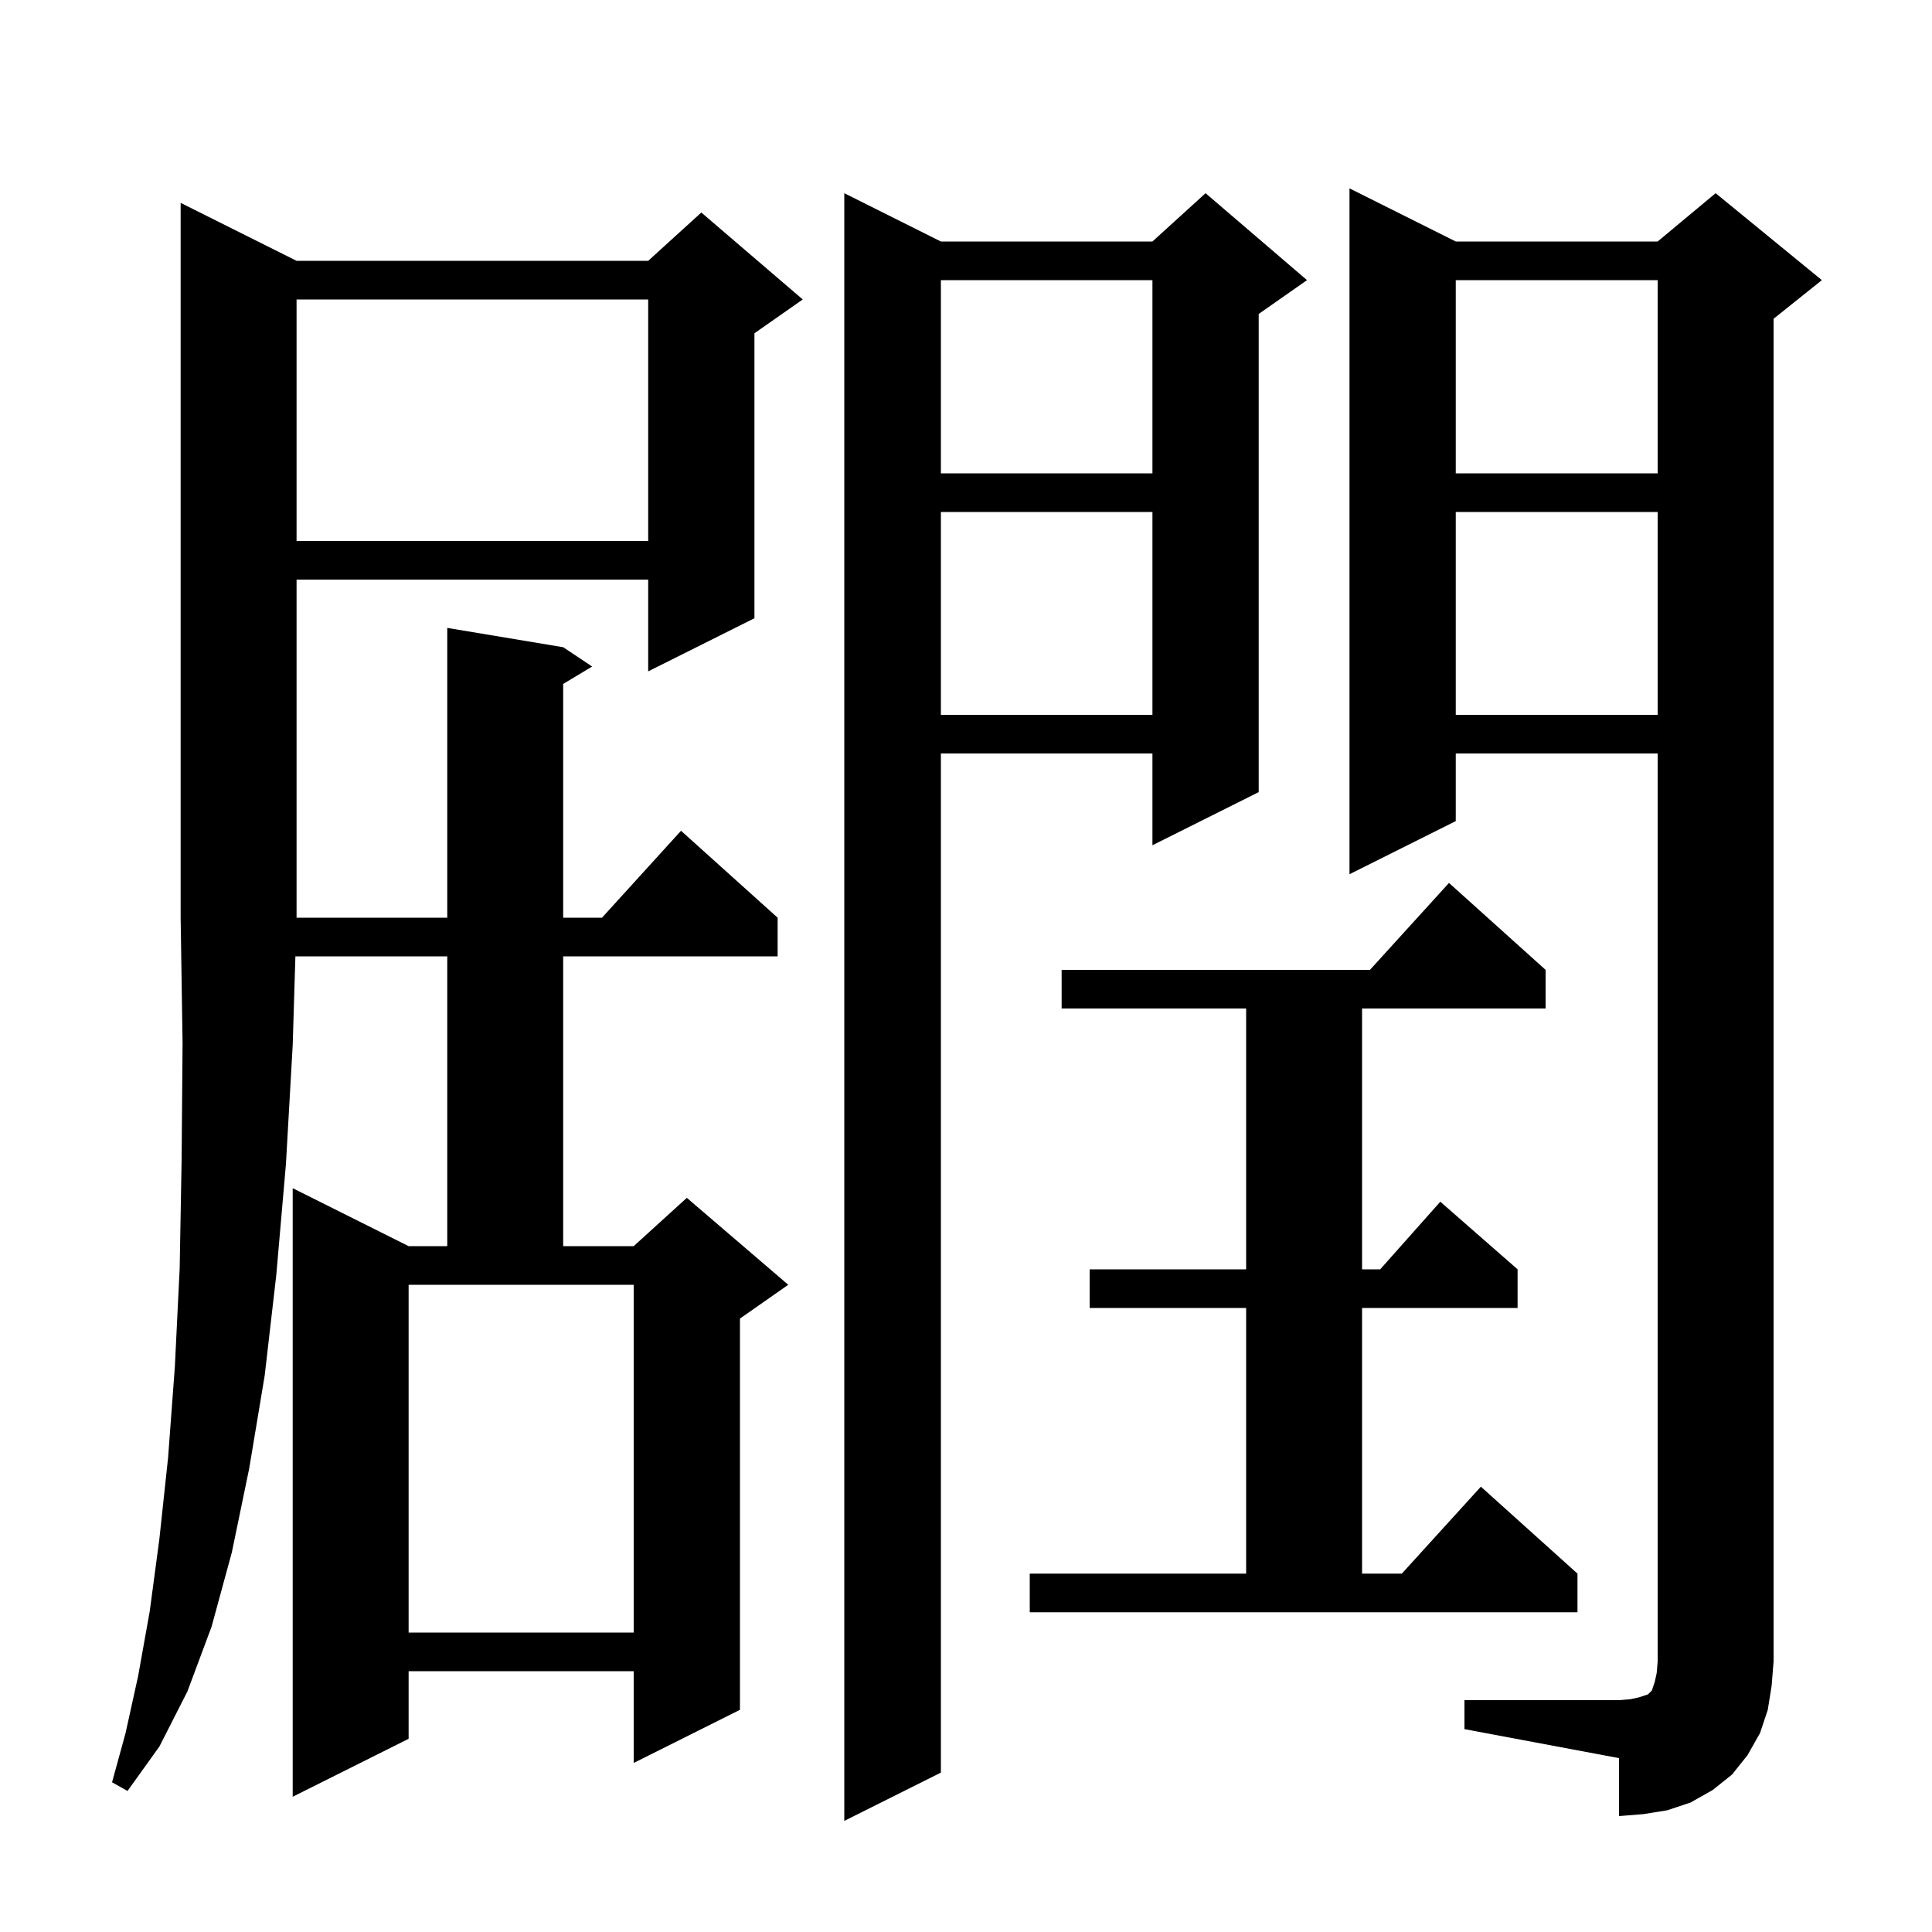
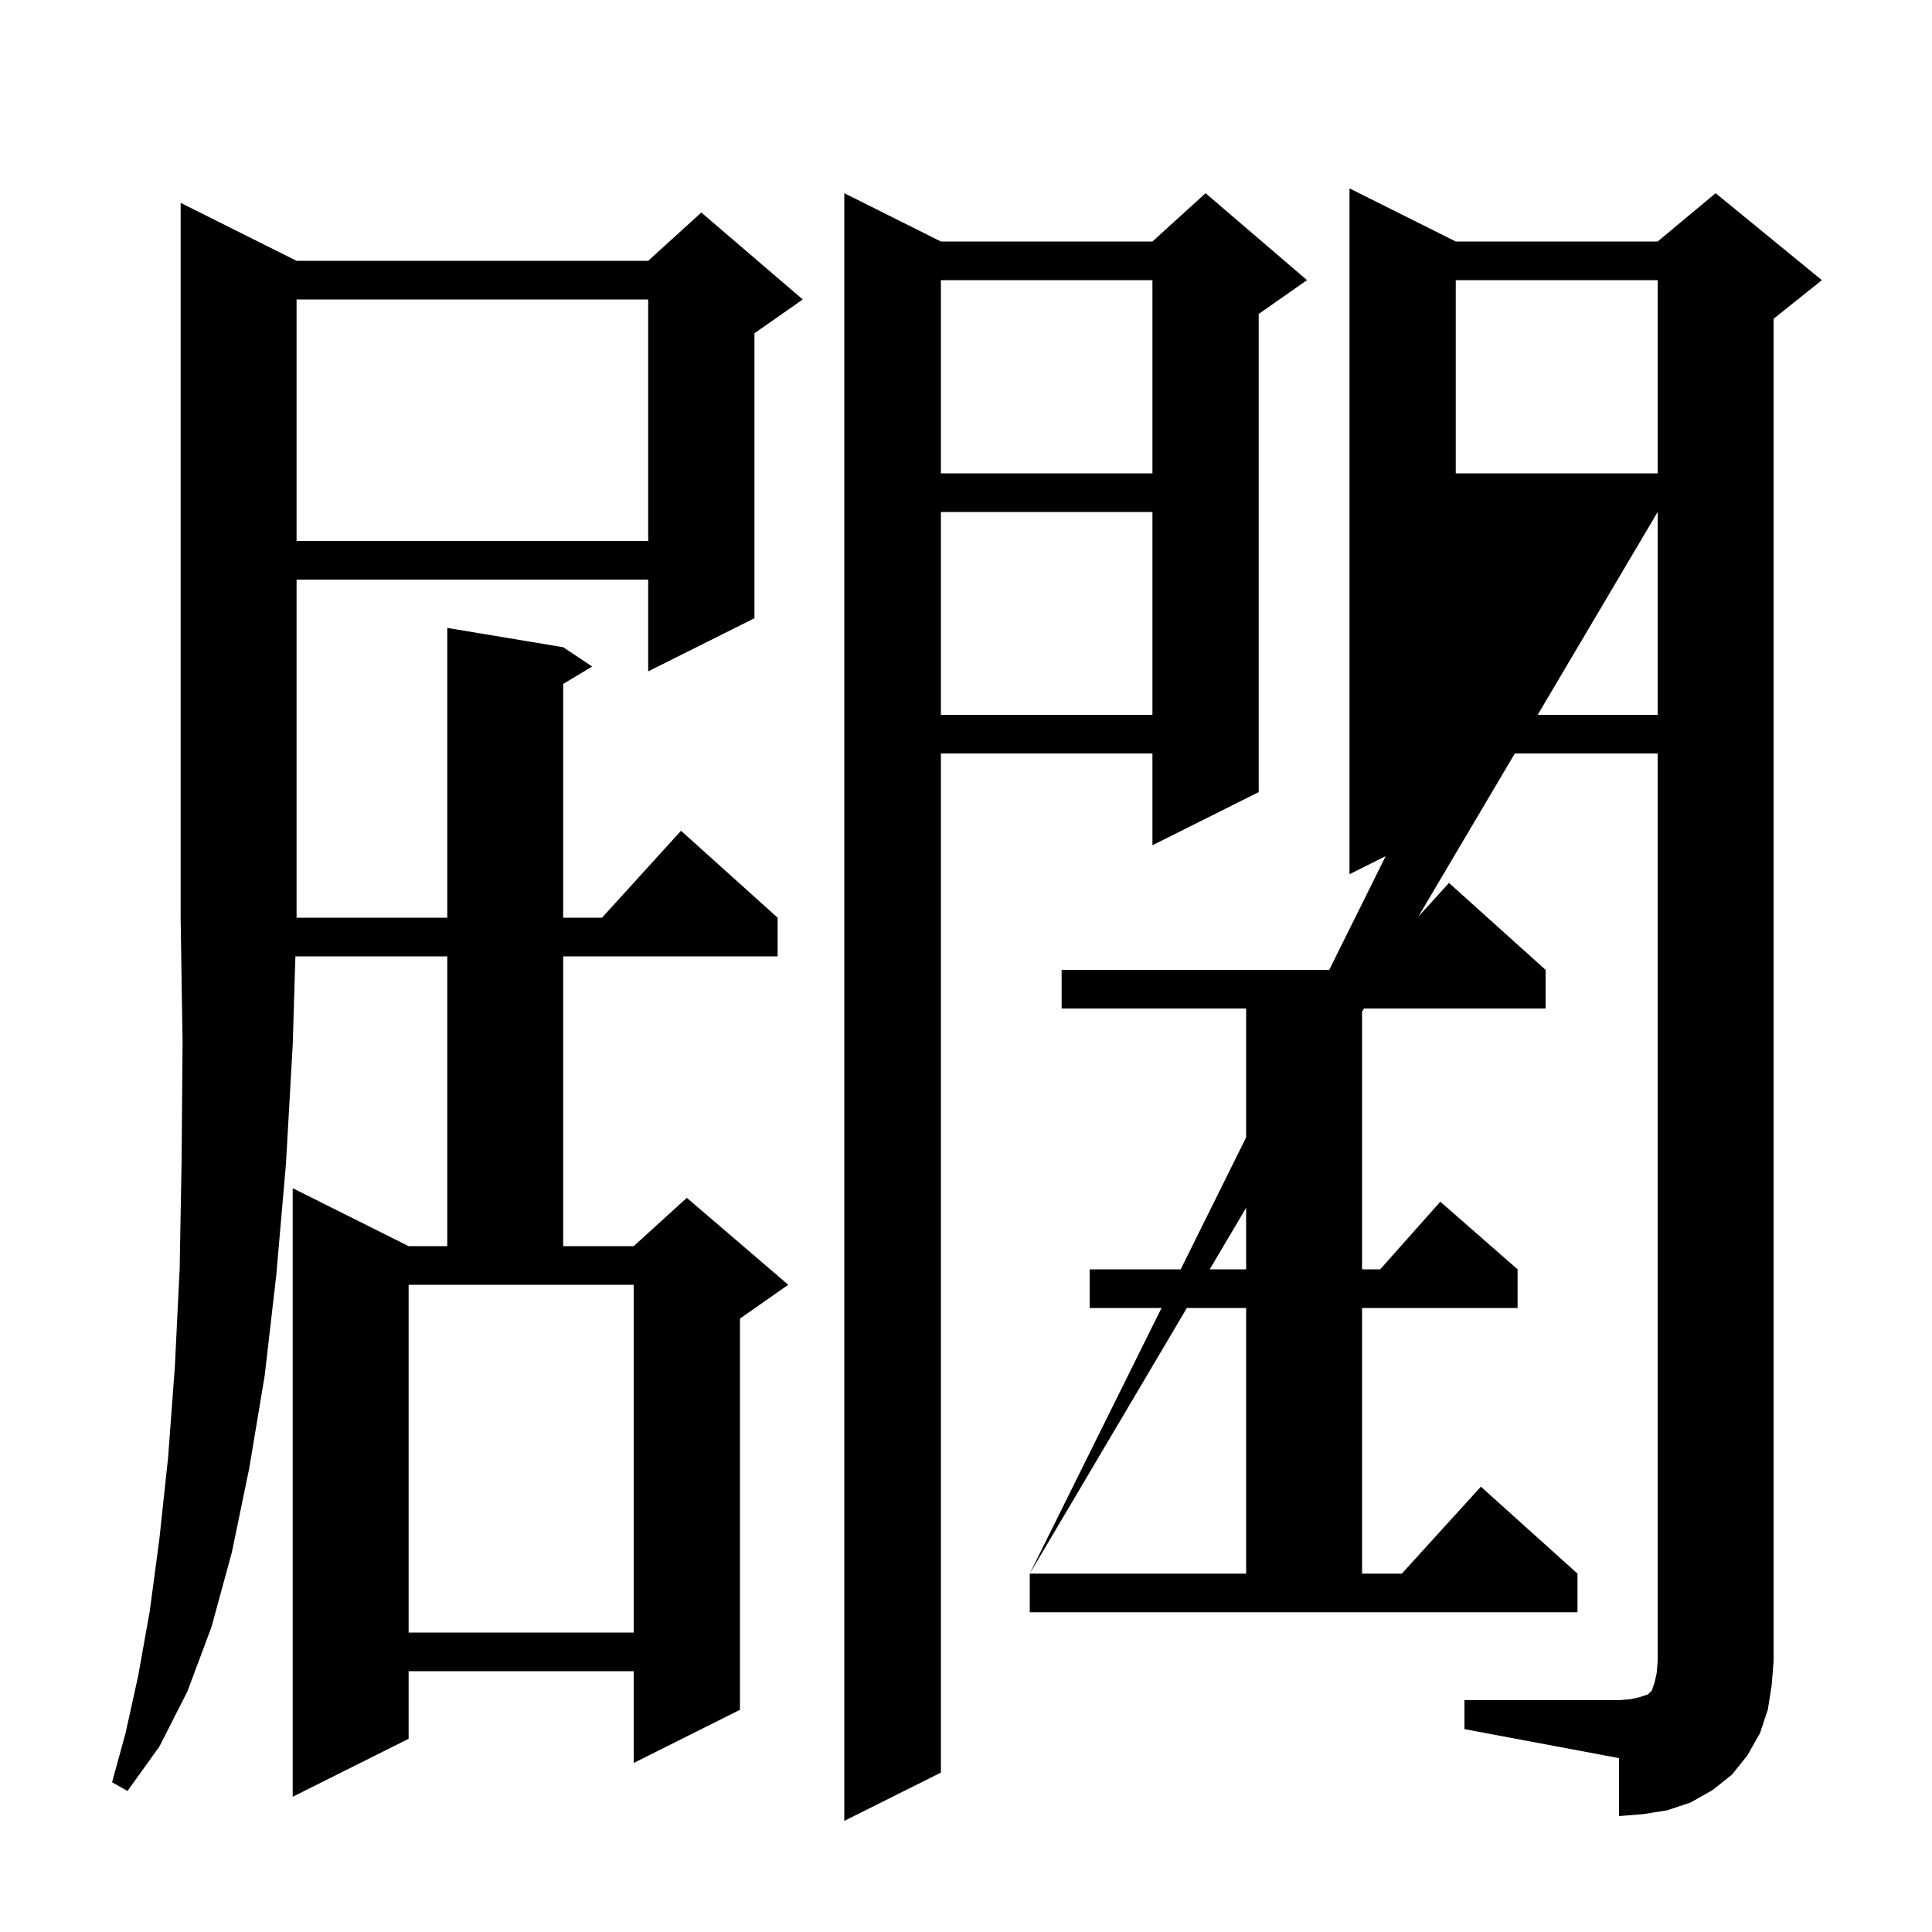
<svg xmlns="http://www.w3.org/2000/svg" version="1.1" baseProfile="full" viewBox="0 0 200 200" width="200" height="200">
  <g fill="currentColor">
-     <path d="M 135.3 29.0 L 130.3 32.5 L 130.3 82.0 L 119.3 87.5 L 119.3 78.0 L 97.4 78.0 L 97.4 183.5 L 87.4 188.5 L 87.4 20.0 L 97.4 25.0 L 119.3 25.0 L 124.8 20.0 Z M 151.6 176.0 L 167.6 176.0 L 168.8 175.9 L 169.7 175.7 L 170.6 175.4 L 171.0 175.0 L 171.3 174.1 L 171.5 173.2 L 171.6 172.0 L 171.6 78.0 L 150.7 78.0 L 150.7 85.0 L 139.7 90.5 L 139.7 19.5 L 150.7 25.0 L 171.6 25.0 L 177.6 20.0 L 188.6 29.0 L 183.6 33.0 L 183.6 172.0 L 183.4 174.5 L 183.0 177.0 L 182.2 179.4 L 180.9 181.7 L 179.3 183.7 L 177.3 185.3 L 175.0 186.6 L 172.6 187.4 L 170.1 187.8 L 167.6 188.0 L 167.6 182.0 L 151.6 179.0 Z M 30.7 27.0 L 67.1 27.0 L 72.6 22.0 L 83.1 31.0 L 78.1 34.5 L 78.1 64.0 L 67.1 69.5 L 67.1 60.0 L 30.7 60.0 L 30.7 95.0 L 46.3 95.0 L 46.3 65.0 L 58.3 67.0 L 61.3 69.0 L 58.3 70.8 L 58.3 95.0 L 62.318 95.0 L 70.5 86.0 L 80.5 95.0 L 80.5 99.0 L 58.3 99.0 L 58.3 129.0 L 65.6 129.0 L 71.1 124.0 L 81.6 133.0 L 76.6 136.5 L 76.6 177.0 L 65.6 182.5 L 65.6 173.0 L 42.3 173.0 L 42.3 180.0 L 30.3 186.0 L 30.3 123.0 L 42.3 129.0 L 46.3 129.0 L 46.3 99.0 L 30.579 99.0 L 30.3 108.2 L 29.6 120.5 L 28.6 132.0 L 27.4 142.4 L 25.8 152.0 L 24.0 160.7 L 21.9 168.4 L 19.4 175.1 L 16.5 180.8 L 13.2 185.4 L 11.6 184.5 L 13.0 179.4 L 14.3 173.5 L 15.5 166.8 L 16.5 159.3 L 17.4 150.9 L 18.1 141.5 L 18.6 131.3 L 18.8 120.1 L 18.9 108.0 L 18.7 95.0 L 18.7 21.0 Z M 42.3 169.0 L 65.6 169.0 L 65.6 133.0 L 42.3 133.0 Z M 106.6 162.9 L 129.0 162.9 L 129.0 135.4 L 112.8 135.4 L 112.8 131.4 L 129.0 131.4 L 129.0 104.4 L 109.9 104.4 L 109.9 100.4 L 141.818 100.4 L 150.0 91.4 L 160.0 100.4 L 160.0 104.4 L 141.0 104.4 L 141.0 131.4 L 142.878 131.4 L 149.1 124.4 L 157.1 131.4 L 157.1 135.4 L 141.0 135.4 L 141.0 162.9 L 145.118 162.9 L 153.3 153.9 L 163.3 162.9 L 163.3 166.9 L 106.6 166.9 Z M 150.7 53.0 L 150.7 74.0 L 171.6 74.0 L 171.6 53.0 Z M 97.4 53.0 L 97.4 74.0 L 119.3 74.0 L 119.3 53.0 Z M 30.7 31.0 L 30.7 56.0 L 67.1 56.0 L 67.1 31.0 Z M 150.7 29.0 L 150.7 49.0 L 171.6 49.0 L 171.6 29.0 Z M 97.4 29.0 L 97.4 49.0 L 119.3 49.0 L 119.3 29.0 Z " />
+     <path d="M 135.3 29.0 L 130.3 32.5 L 130.3 82.0 L 119.3 87.5 L 119.3 78.0 L 97.4 78.0 L 97.4 183.5 L 87.4 188.5 L 87.4 20.0 L 97.4 25.0 L 119.3 25.0 L 124.8 20.0 Z M 151.6 176.0 L 167.6 176.0 L 168.8 175.9 L 169.7 175.7 L 170.6 175.4 L 171.0 175.0 L 171.3 174.1 L 171.5 173.2 L 171.6 172.0 L 171.6 78.0 L 150.7 78.0 L 150.7 85.0 L 139.7 90.5 L 139.7 19.5 L 150.7 25.0 L 171.6 25.0 L 177.6 20.0 L 188.6 29.0 L 183.6 33.0 L 183.6 172.0 L 183.4 174.5 L 183.0 177.0 L 182.2 179.4 L 180.9 181.7 L 179.3 183.7 L 177.3 185.3 L 175.0 186.6 L 172.6 187.4 L 170.1 187.8 L 167.6 188.0 L 167.6 182.0 L 151.6 179.0 Z M 30.7 27.0 L 67.1 27.0 L 72.6 22.0 L 83.1 31.0 L 78.1 34.5 L 78.1 64.0 L 67.1 69.5 L 67.1 60.0 L 30.7 60.0 L 30.7 95.0 L 46.3 95.0 L 46.3 65.0 L 58.3 67.0 L 61.3 69.0 L 58.3 70.8 L 58.3 95.0 L 62.318 95.0 L 70.5 86.0 L 80.5 95.0 L 80.5 99.0 L 58.3 99.0 L 58.3 129.0 L 65.6 129.0 L 71.1 124.0 L 81.6 133.0 L 76.6 136.5 L 76.6 177.0 L 65.6 182.5 L 65.6 173.0 L 42.3 173.0 L 42.3 180.0 L 30.3 186.0 L 30.3 123.0 L 42.3 129.0 L 46.3 129.0 L 46.3 99.0 L 30.579 99.0 L 30.3 108.2 L 29.6 120.5 L 28.6 132.0 L 27.4 142.4 L 25.8 152.0 L 24.0 160.7 L 21.9 168.4 L 19.4 175.1 L 16.5 180.8 L 13.2 185.4 L 11.6 184.5 L 13.0 179.4 L 14.3 173.5 L 15.5 166.8 L 16.5 159.3 L 17.4 150.9 L 18.1 141.5 L 18.6 131.3 L 18.8 120.1 L 18.9 108.0 L 18.7 95.0 L 18.7 21.0 Z M 42.3 169.0 L 65.6 169.0 L 65.6 133.0 L 42.3 133.0 Z M 106.6 162.9 L 129.0 162.9 L 129.0 135.4 L 112.8 135.4 L 112.8 131.4 L 129.0 131.4 L 129.0 104.4 L 109.9 104.4 L 109.9 100.4 L 141.818 100.4 L 150.0 91.4 L 160.0 100.4 L 160.0 104.4 L 141.0 104.4 L 141.0 131.4 L 142.878 131.4 L 149.1 124.4 L 157.1 131.4 L 157.1 135.4 L 141.0 135.4 L 141.0 162.9 L 145.118 162.9 L 153.3 153.9 L 163.3 162.9 L 163.3 166.9 L 106.6 166.9 Z L 150.7 74.0 L 171.6 74.0 L 171.6 53.0 Z M 97.4 53.0 L 97.4 74.0 L 119.3 74.0 L 119.3 53.0 Z M 30.7 31.0 L 30.7 56.0 L 67.1 56.0 L 67.1 31.0 Z M 150.7 29.0 L 150.7 49.0 L 171.6 49.0 L 171.6 29.0 Z M 97.4 29.0 L 97.4 49.0 L 119.3 49.0 L 119.3 29.0 Z " />
  </g>
</svg>